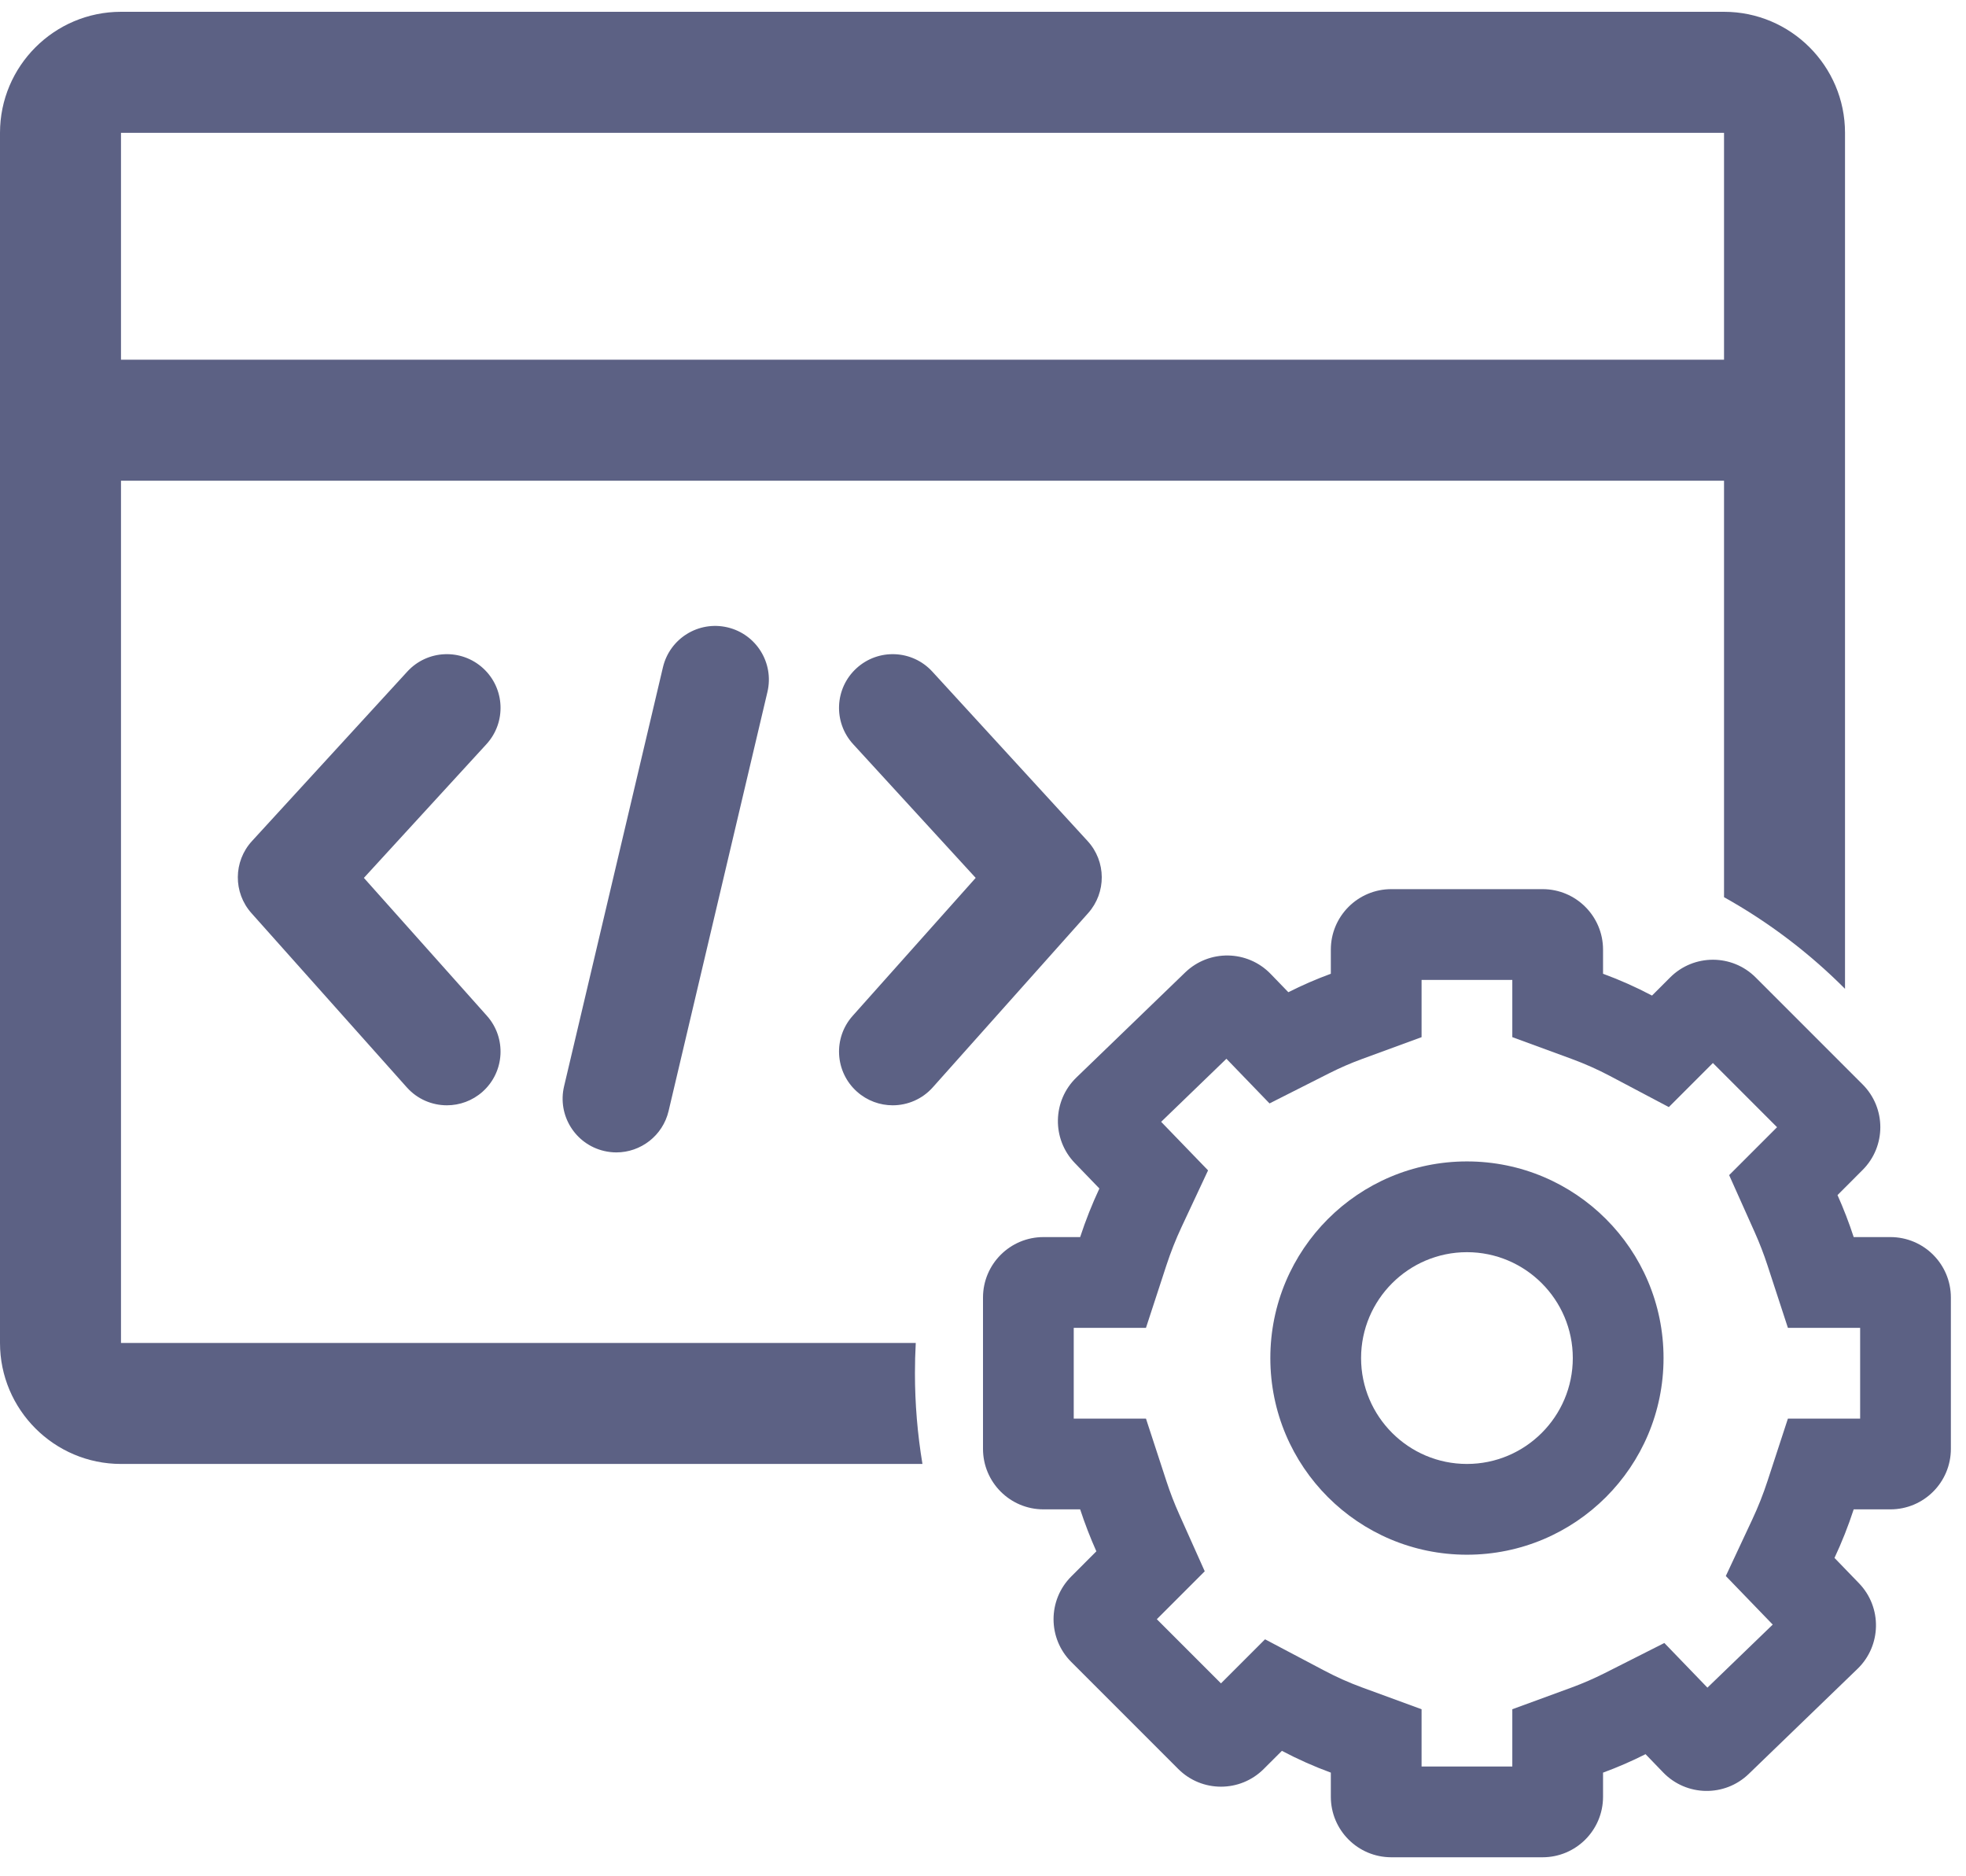
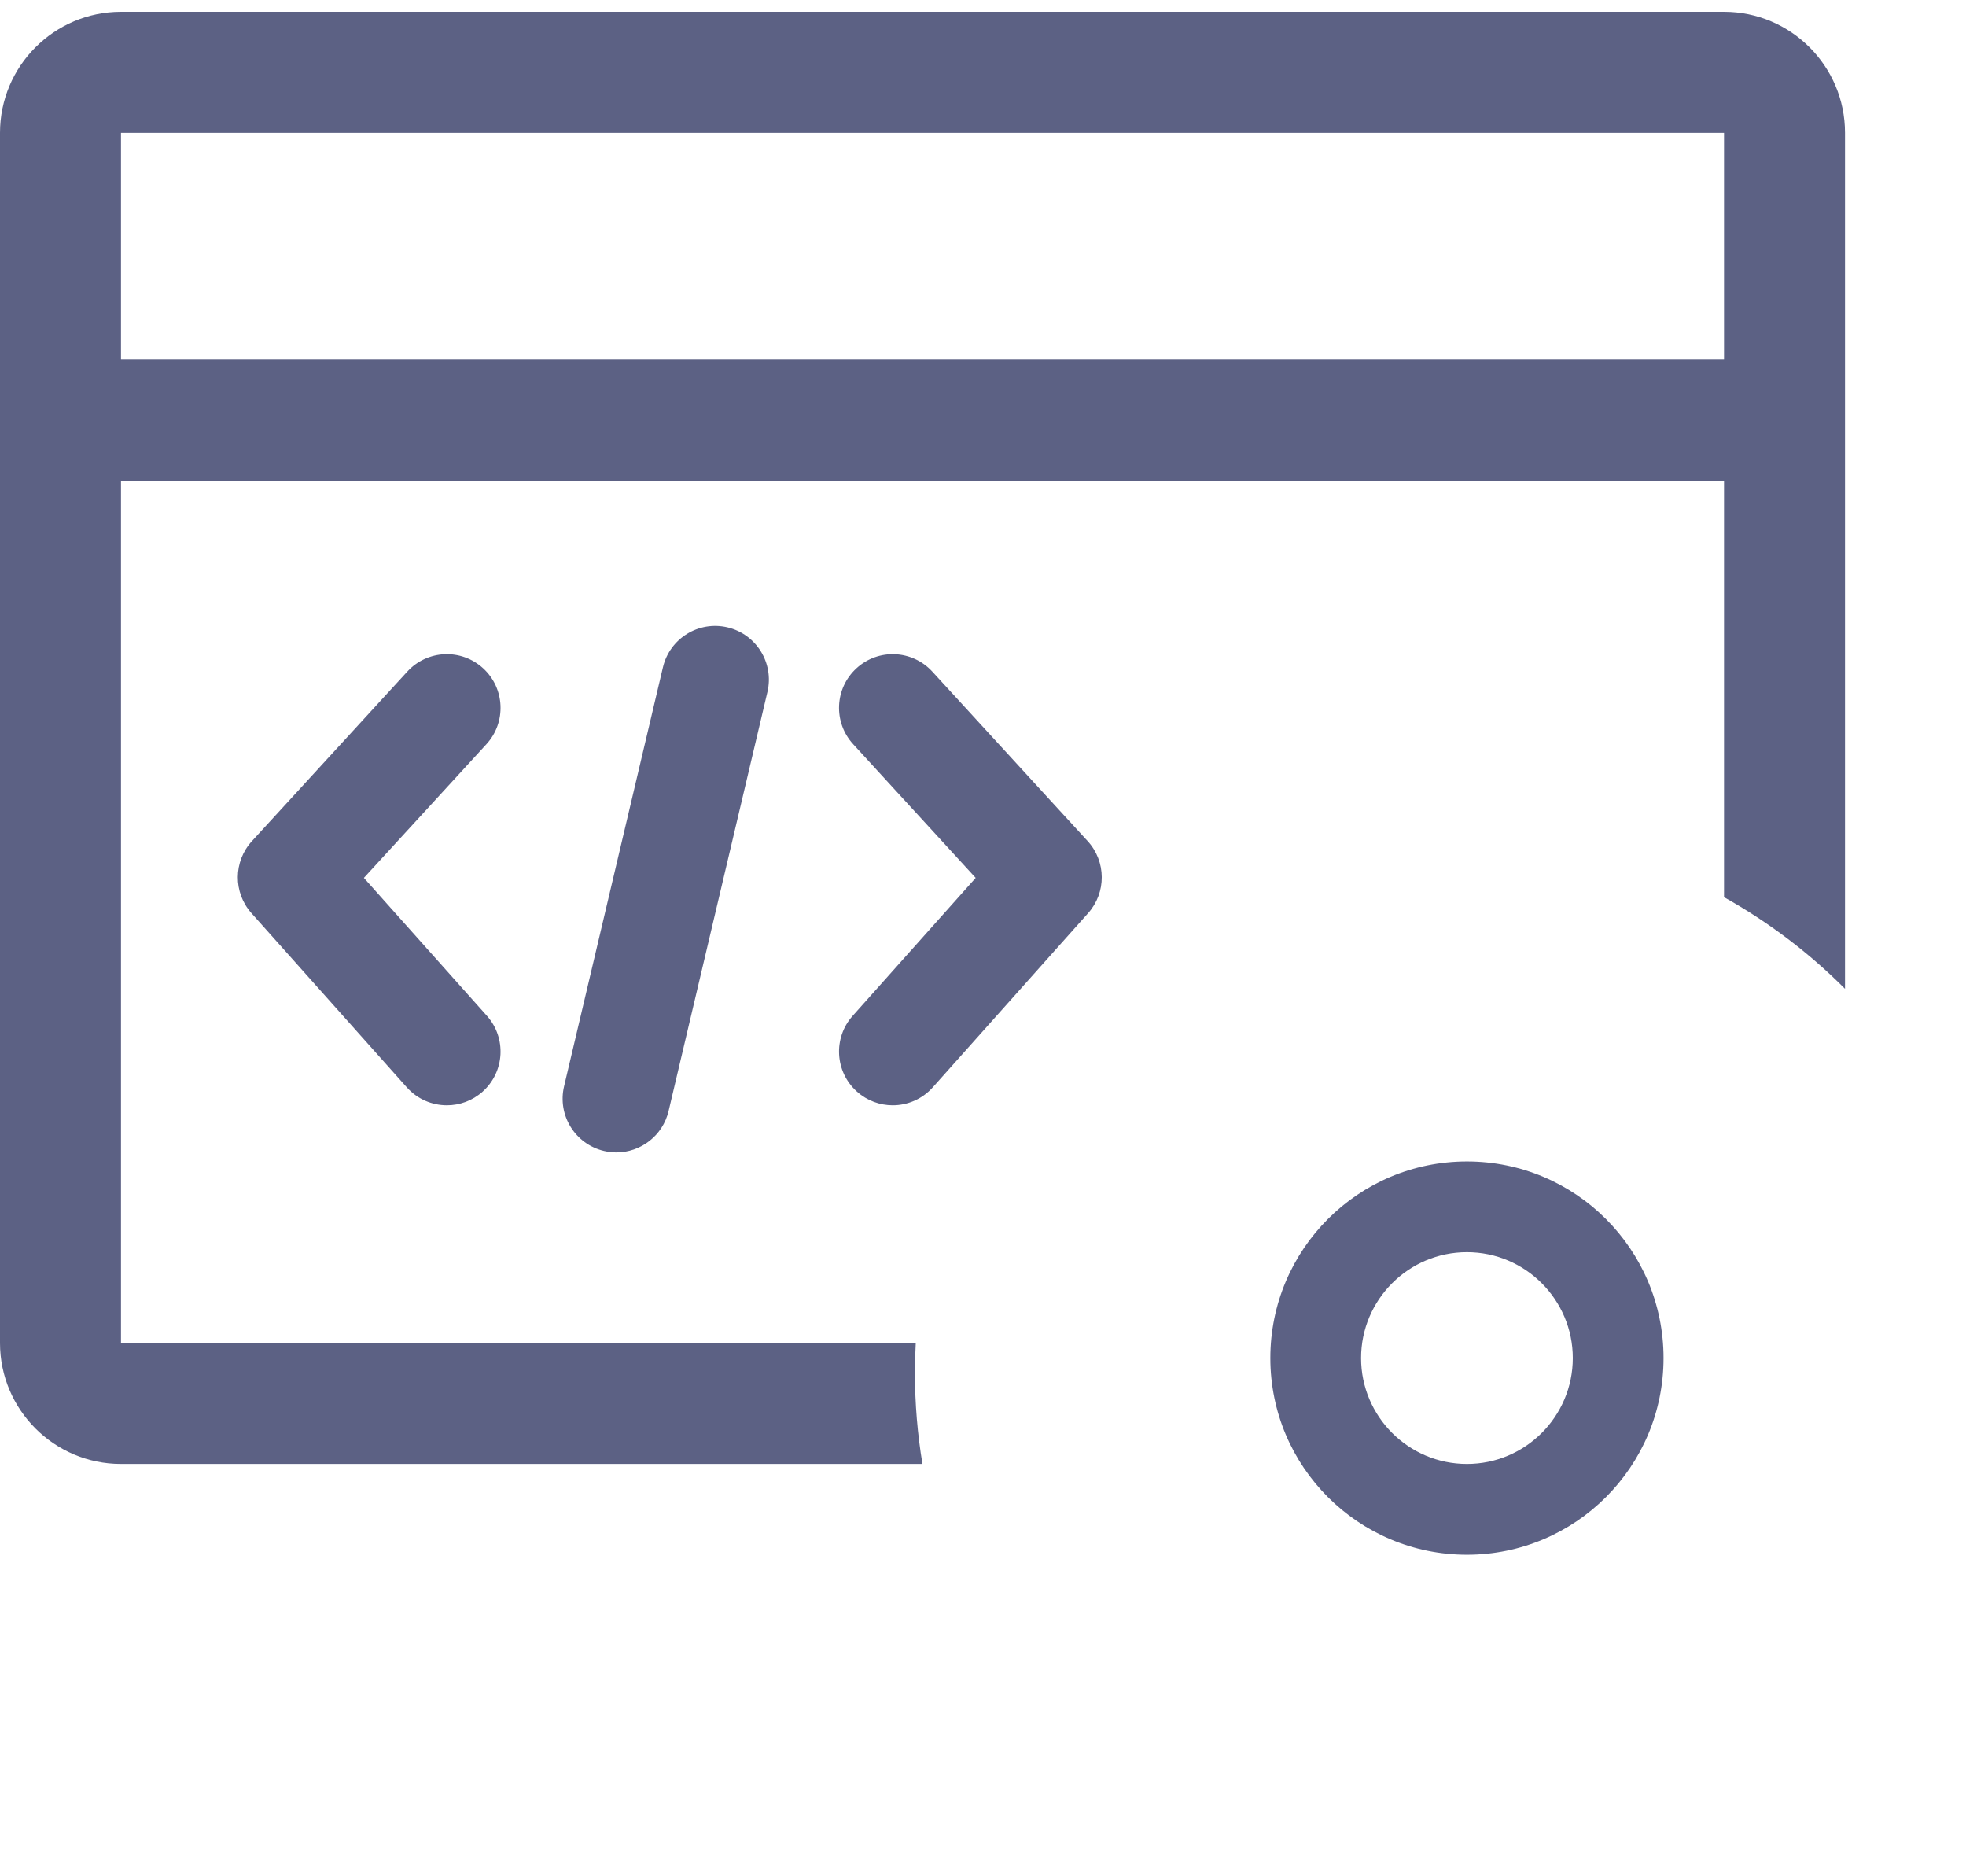
<svg xmlns="http://www.w3.org/2000/svg" width="65" height="62" viewBox="0 0 65 62" fill="none">
  <path d="M48.5 41.39C46.57 41.39 45 42.961 45 44.89C45 46.82 46.57 48.39 48.5 48.39C50.43 48.39 52 46.82 52 44.89C52 42.961 50.43 41.39 48.5 41.39ZM48.5 38.39C52.09 38.39 55 41.3 55 44.89C55 48.48 52.09 51.39 48.5 51.39C44.91 51.39 42 48.48 42 44.89C42 41.3 44.91 38.39 48.5 38.39Z" fill="#5C6184" />
-   <path d="M50 58.391V56.498L51.968 55.777C52.335 55.642 52.7 55.483 53.052 55.306L55.027 54.308L56.451 55.784L58.61 53.7L57.059 52.094L57.935 50.223C58.127 49.814 58.295 49.389 58.436 48.958L59.112 46.891H61.5V43.891H59.112L58.436 41.823C58.315 41.453 58.173 41.085 58.013 40.728L57.169 38.843L58.753 37.259L56.632 35.137L55.175 36.594L53.218 35.56C52.814 35.347 52.393 35.16 51.968 35.004L50 34.282V32.39H47V34.283L45.032 35.004C44.664 35.139 44.3 35.297 43.948 35.475L41.973 36.473L40.548 34.997L38.39 37.081L39.941 38.686L39.065 40.557C38.873 40.967 38.705 41.393 38.564 41.823L37.888 43.891H35.5V46.891H37.888L38.564 48.958C38.685 49.328 38.827 49.697 38.987 50.053L39.831 51.938L38.247 53.522L40.368 55.643L41.825 54.186L43.783 55.22C44.186 55.434 44.607 55.621 45.032 55.777L47 56.498V58.391H50ZM51 61.391H46C44.895 61.391 44 60.495 44 59.39V58.593C43.443 58.389 42.903 58.148 42.382 57.873L41.782 58.472C41.001 59.253 39.735 59.253 38.955 58.472L35.419 54.936C34.637 54.156 34.637 52.889 35.419 52.108L36.248 51.278C36.047 50.828 35.868 50.365 35.712 49.891H34.499C33.395 49.891 32.5 48.995 32.5 47.891V42.89C32.5 41.786 33.395 40.891 34.499 40.891H35.712C35.893 40.339 36.106 39.803 36.348 39.285L35.537 38.445C34.77 37.651 34.793 36.385 35.587 35.617L39.184 32.144C39.979 31.377 41.244 31.399 42.012 32.194L42.595 32.797C43.05 32.567 43.518 32.364 44 32.187V31.39C44 30.286 44.895 29.39 46 29.39H51C52.105 29.39 53 30.286 53 31.39V32.187C53.557 32.391 54.098 32.633 54.619 32.908L55.218 32.309C55.999 31.528 57.265 31.528 58.046 32.309L61.581 35.844C62.363 36.626 62.363 37.892 61.581 38.673L60.752 39.503C60.953 39.953 61.132 40.416 61.287 40.891H62.5C63.605 40.891 64.5 41.786 64.5 42.89V47.891C64.5 48.995 63.605 49.891 62.5 49.891H61.287C61.107 50.442 60.895 50.978 60.652 51.496L61.463 52.335C62.23 53.13 62.207 54.396 61.413 55.163L57.816 58.637C57.021 59.404 55.756 59.382 54.988 58.587L54.405 57.983C53.95 58.213 53.481 58.417 53 58.593V59.39C53 60.495 52.105 61.391 51 61.391Z" fill="#5C6184" />
  <path d="M30.499 48.39H30.498H4C1.795 48.39 0 46.596 0 44.391V4.39C0 2.185 1.795 0.39 4 0.39H57C59.206 0.39 61 2.185 61 4.39V32.685C59.813 31.494 58.468 30.475 57 29.656V4.39H4V44.391H30.277C30.259 44.717 30.25 45.053 30.25 45.39C30.25 46.396 30.334 47.405 30.498 48.389L30.499 48.39Z" fill="#5C6184" />
  <path d="M58.5 15.89H2.5V11.89H58.5V15.89Z" fill="#5C6184" />
  <path d="M14.775 36.535C14.287 36.535 13.8 36.335 13.449 35.941L8.313 30.183C7.707 29.503 7.714 28.474 8.33 27.802L13.466 22.199C14.128 21.476 15.251 21.427 15.974 22.09C16.696 22.752 16.745 23.875 16.083 24.598L12.031 29.018L16.099 33.578C16.751 34.31 16.687 35.432 15.956 36.085C15.617 36.387 15.195 36.535 14.775 36.535Z" fill="#5C6184" />
  <path d="M29.515 36.535C29.094 36.535 28.672 36.386 28.334 36.085C27.602 35.432 27.538 34.31 28.191 33.578L32.258 29.018L28.207 24.598C27.544 23.875 27.593 22.752 28.316 22.09C29.039 21.427 30.161 21.476 30.824 22.199L35.96 27.802C36.576 28.474 36.583 29.503 35.976 30.183L30.84 35.941C30.49 36.334 30.003 36.535 29.515 36.535Z" fill="#5C6184" />
  <path d="M20.378 38.092C20.244 38.092 20.107 38.076 19.97 38.044C19.015 37.819 18.424 36.863 18.649 35.909L21.918 22.057C22.143 21.103 23.097 20.512 24.053 20.737C25.007 20.962 25.598 21.918 25.373 22.872L22.105 36.724C21.912 37.541 21.183 38.092 20.378 38.092Z" fill="#5C6184" />
</svg>